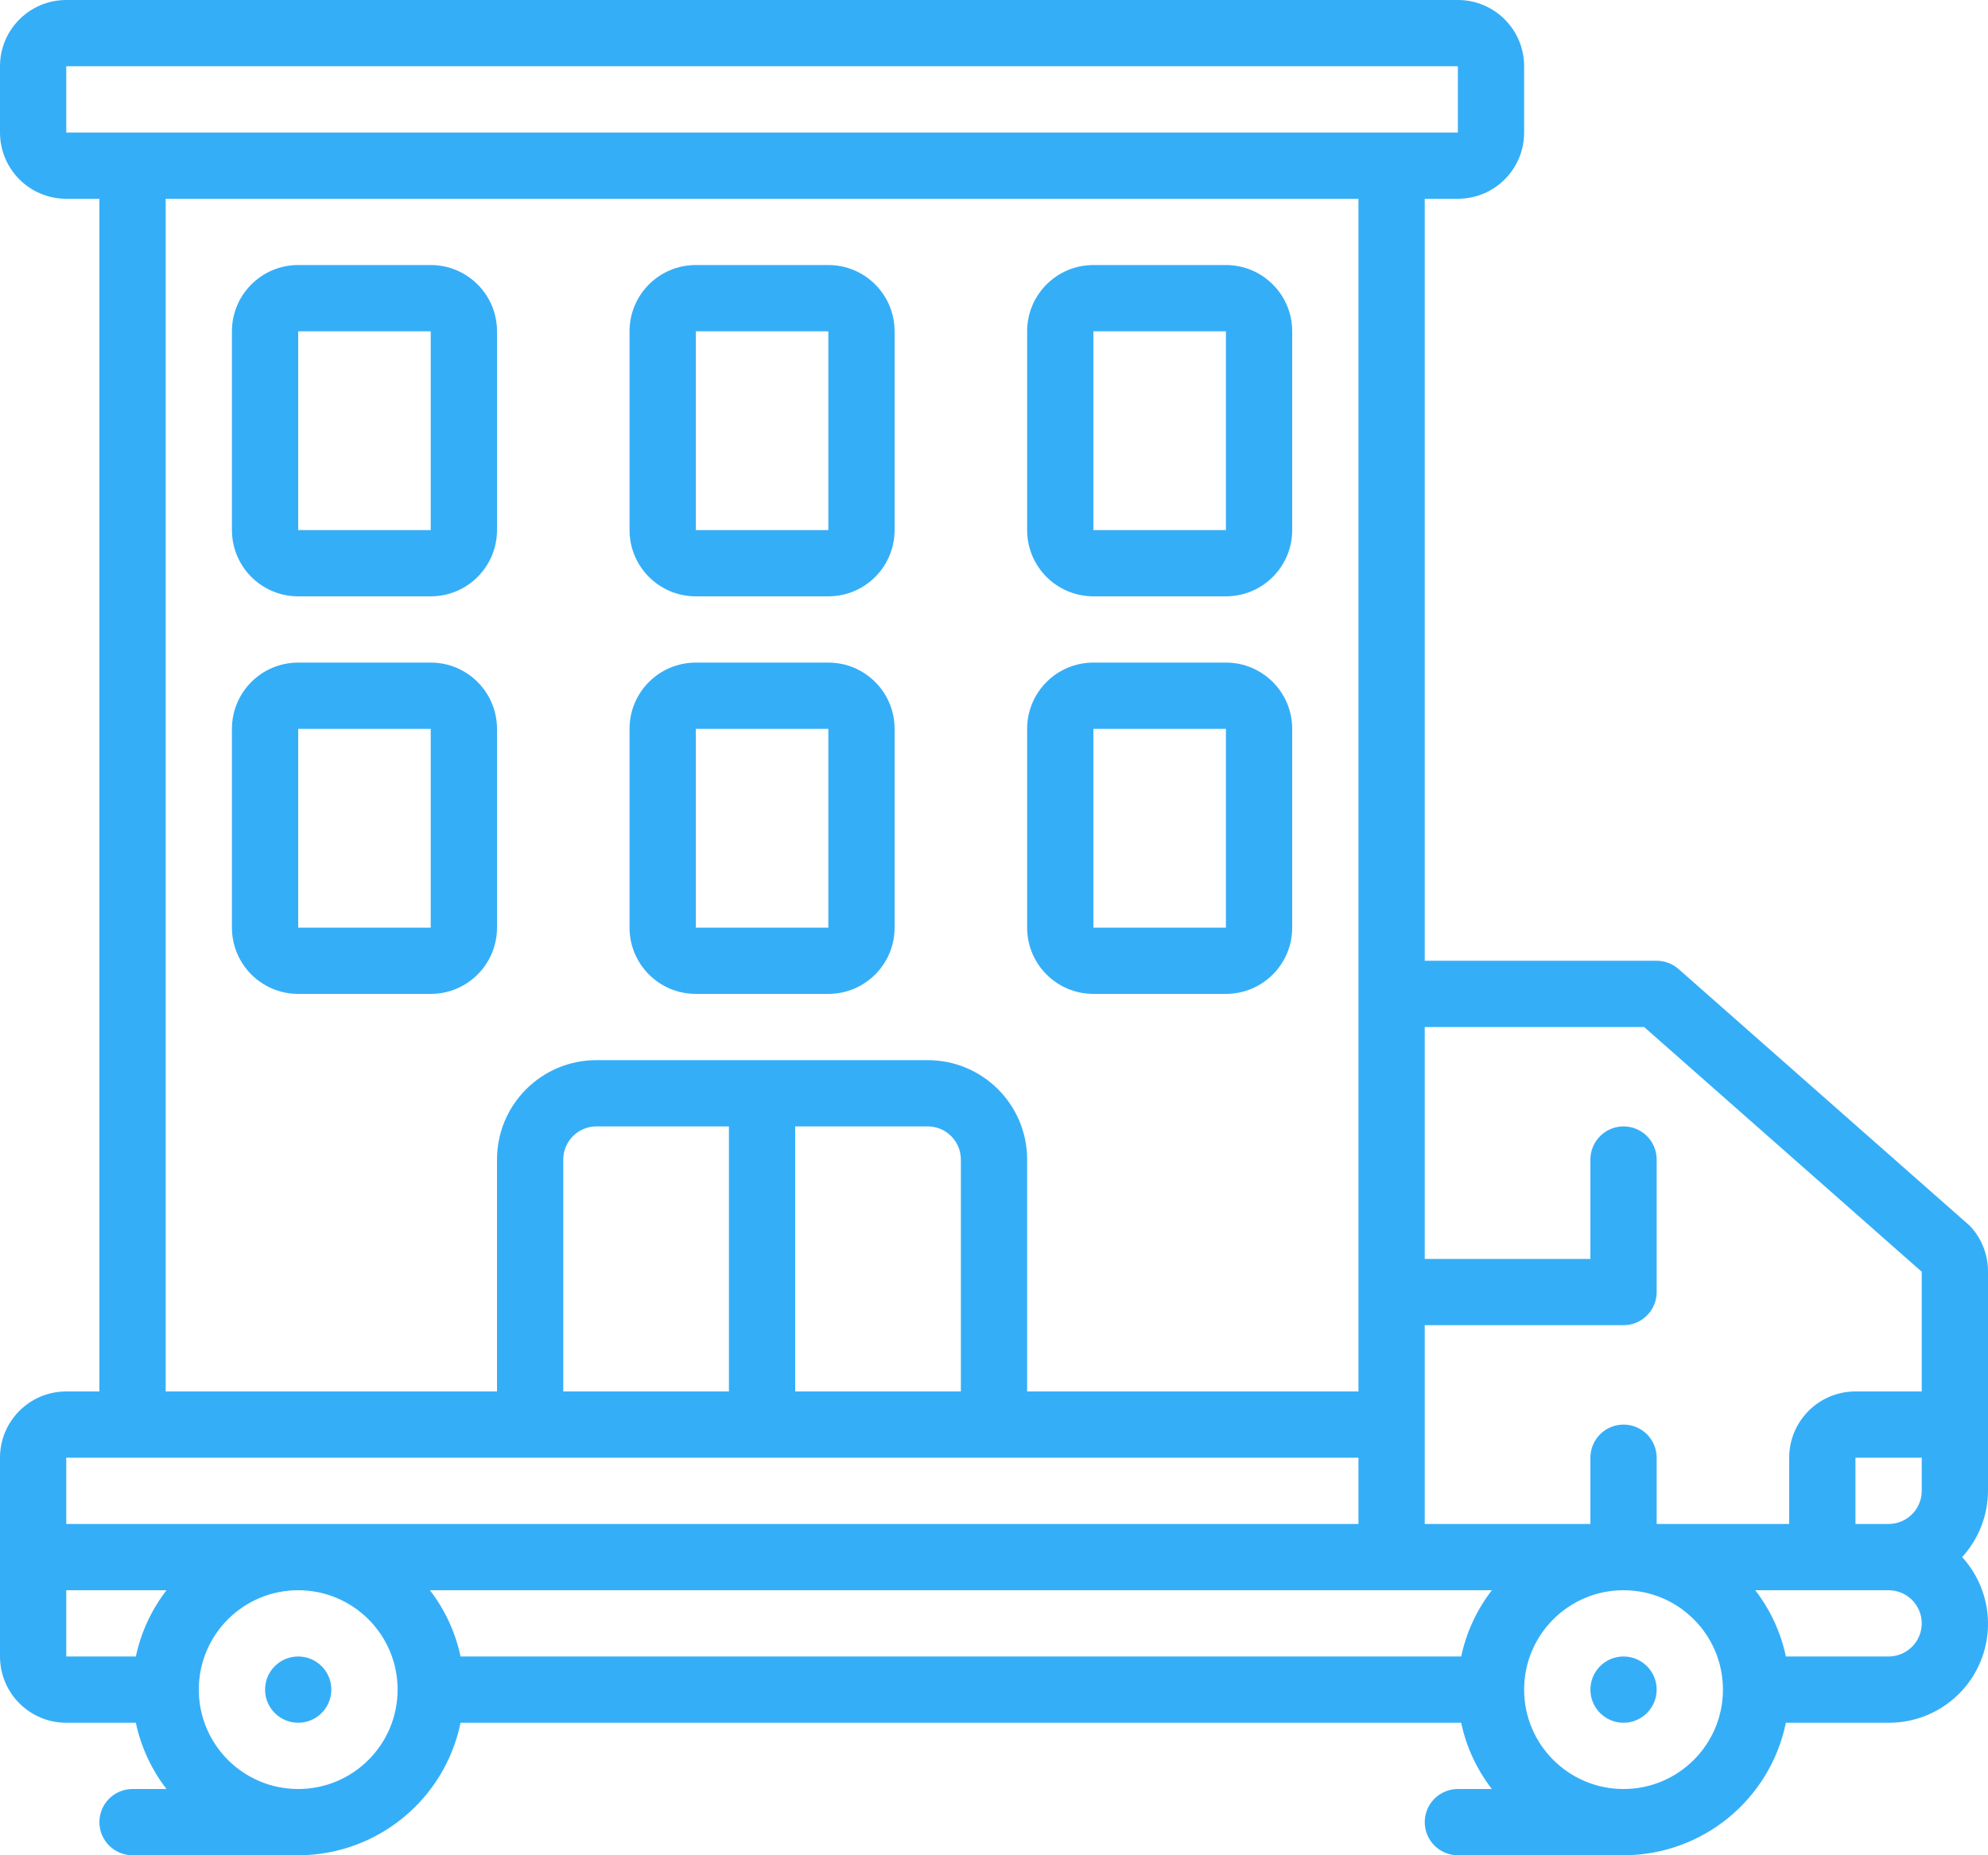
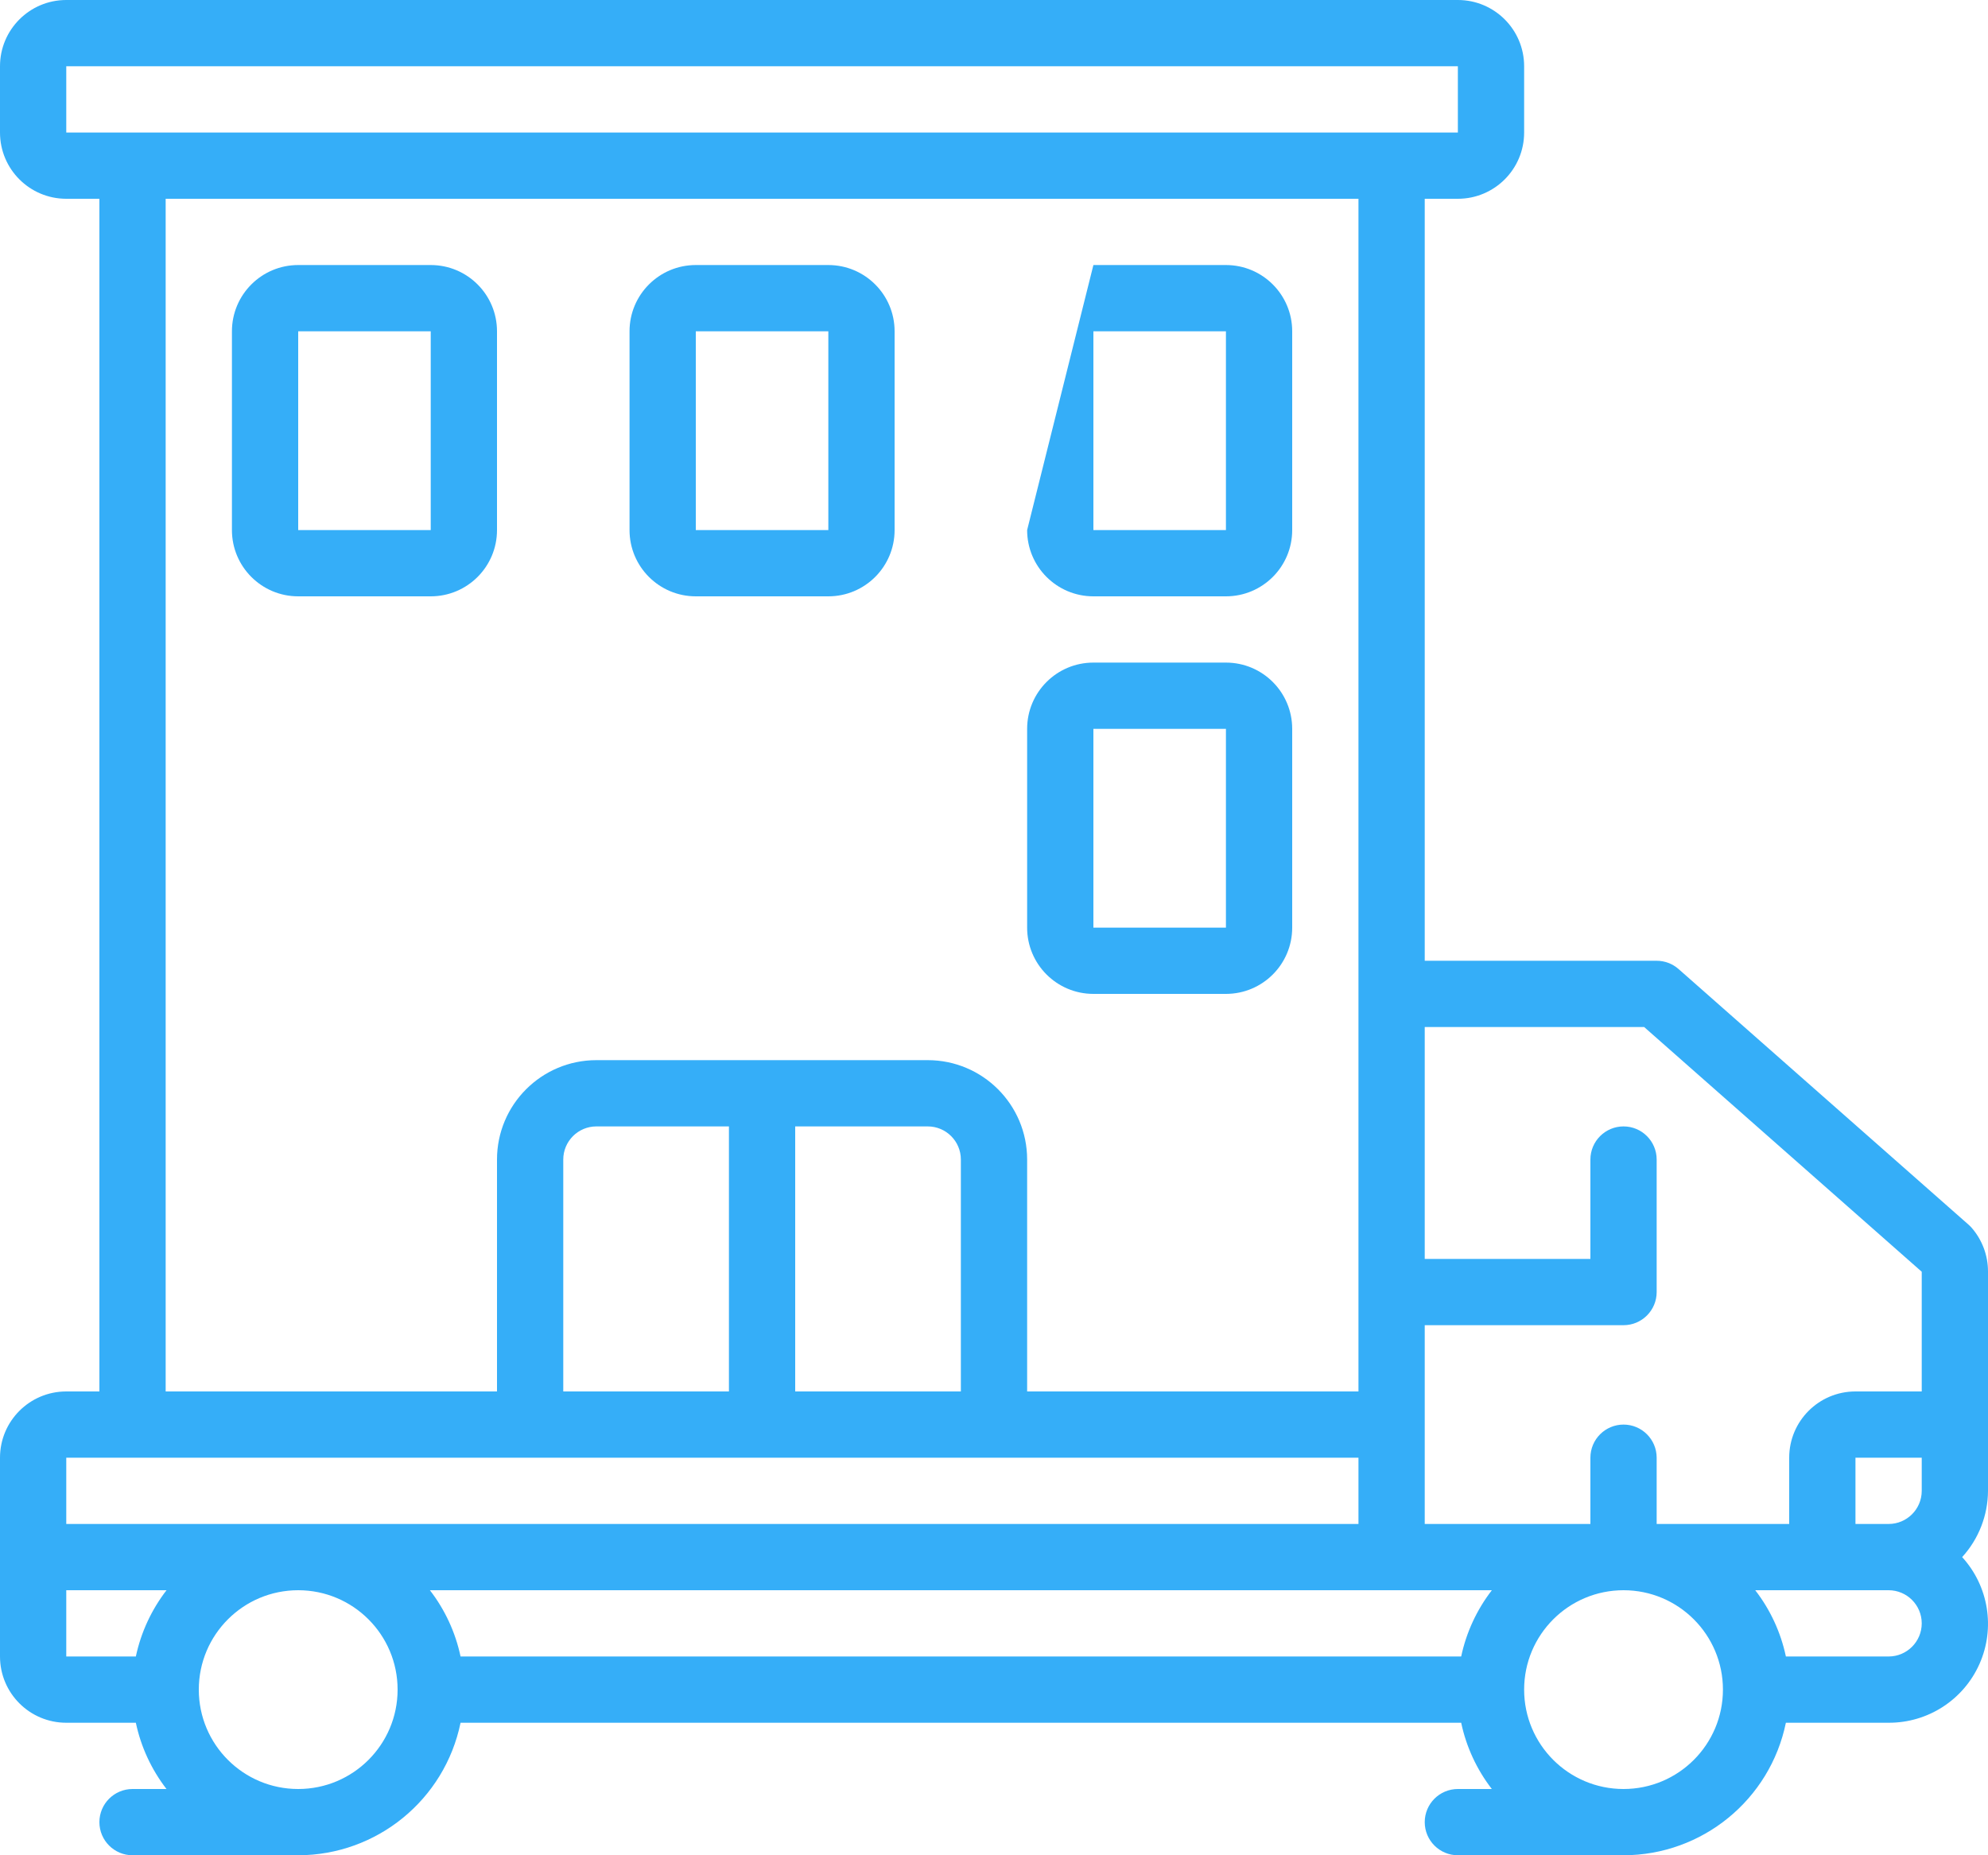
<svg xmlns="http://www.w3.org/2000/svg" viewBox="0 0 60 56">
  <title>028 - Moving Flat</title>
  <desc>Created with Sketch.</desc>
  <defs />
  <g id="Page-1" stroke="none" stroke-width="1" fill="none" fill-rule="evenodd">
    <g id="028---Moving-Flat" fill="#000000" fill-rule="nonzero">
      <path d="M59.414,36.967 L50.661,29.25 C50.478,29.089 50.243,29 50,29 L43,29 L43,6 L44,6 C45.105,6 46,5.105 46,4 L46,2 C46,0.895 45.105,0 44,0 L2,0 C0.895,0 1.3527075e-16,0.895 0,2 L0,4 C1.3527075e-16,5.105 0.895,6 2,6 L3,6 L3,42 L2,42 C0.895,42 1.3527075e-16,42.895 0,44 L0,50 C1.3527075e-16,51.105 0.895,52 2,52 L4.1,52 C4.254,52.728 4.57,53.411 5.025,54 L4,54 C3.448,54 3,54.448 3,55 C3,55.552 3.448,56 4,56 L9,56 C11.375,55.997 13.422,54.326 13.9,52 L44.1,52 C44.254,52.728 44.57,53.411 45.025,54 L44,54 C43.448,54 43,54.448 43,55 C43,55.552 43.448,56 44,56 L49,56 C51.375,55.997 53.422,54.326 53.9,52 L57,52 C58.186,52.005 59.262,51.309 59.743,50.225 C60.224,49.142 60.019,47.876 59.22,47 C59.719,46.453 59.997,45.74 60,45 L60,38.376 C60,37.892 59.824,37.424 59.506,37.059 C59.477,37.026 59.447,36.996 59.414,36.967 Z M56,44 L58,44 L58,45 C58,45.552 57.552,46 57,46 L56,46 L56,44 Z M49.622,31 L58,38.387 L58,42 L56,42 C54.895,42 54,42.895 54,44 L54,46 L50,46 L50,44 C50,43.448 49.552,43 49,43 C48.448,43 48,43.448 48,44 L48,46 L43,46 L43,40 L49,40 C49.552,40 50,39.552 50,39 L50,35 C50,34.448 49.552,34 49,34 C48.448,34 48,34.448 48,35 L48,38 L43,38 L43,31 L49.622,31 Z M44.1,50 L13.9,50 C13.746,49.272 13.43,48.589 12.975,48 L45.026,48 C44.571,48.589 44.255,49.272 44.1,50 Z M2,2 L44,2 L44,4 L2,4 L2,2 Z M5,6 L41,6 L41,42 L31,42 L31,35 C31,33.343 29.657,32 28,32 L18,32 C16.343,32 15,33.343 15,35 L15,42 L5,42 L5,6 Z M17,42 L17,35 C17,34.448 17.448,34 18,34 L22,34 L22,42 L17,42 Z M24,34 L28,34 C28.552,34 29,34.448 29,35 L29,42 L24,42 L24,34 Z M4,44 L41,44 L41,46 L2,46 L2,44 L4,44 Z M2,48 L5.026,48 C4.571,48.589 4.255,49.272 4.1,50 L2,50 L2,48 Z M9,54 C7.343,54 6,52.657 6,51 C6,49.343 7.343,48 9,48 C10.657,48 12,49.343 12,51 C12,52.657 10.657,54 9,54 Z M49,54 C47.343,54 46,52.657 46,51 C46,49.343 47.343,48 49,48 C50.657,48 52,49.343 52,51 C52,52.657 50.657,54 49,54 Z M57,50 L53.9,50 C53.746,49.272 53.43,48.589 52.975,48 L57,48 C57.552,48 58,48.448 58,49 C58,49.552 57.552,50 57,50 Z" id="Shape" fill="#000000" style="fill: rgb(53, 174, 248);" />
-       <circle id="Oval" cx="9" cy="51" r="1" fill="#000000" style="fill: rgb(53, 174, 248);" />
-       <circle id="Oval" cx="49" cy="51" r="1" fill="#000000" style="fill: rgb(53, 174, 248);" />
-       <path d="M15,28 L15,22 C15,20.895 14.105,20 13,20 L9,20 C7.895,20 7,20.895 7,22 L7,28 C7,29.105 7.895,30 9,30 L13,30 C14.105,30 15,29.105 15,28 Z M9,28 L9,22 L13,22 L13,28 L9,28 Z" id="Shape" fill="#000000" style="fill: rgb(53, 174, 248);" />
      <path d="M9,18 L13,18 C14.105,18 15,17.105 15,16 L15,10 C15,8.895 14.105,8 13,8 L9,8 C7.895,8 7,8.895 7,10 L7,16 C7,17.105 7.895,18 9,18 Z M9,10 L13,10 L13,16 L9,16 L9,10 Z" id="Shape" fill="#000000" style="fill: rgb(53, 174, 248);" />
-       <path d="M21,30 L25,30 C26.105,30 27,29.105 27,28 L27,22 C27,20.895 26.105,20 25,20 L21,20 C19.895,20 19,20.895 19,22 L19,28 C19,29.105 19.895,30 21,30 Z M21,22 L25,22 L25,28 L21,28 L21,22 Z" id="Shape" fill="#000000" style="fill: rgb(53, 174, 248);" />
      <path d="M21,18 L25,18 C26.105,18 27,17.105 27,16 L27,10 C27,8.895 26.105,8 25,8 L21,8 C19.895,8 19,8.895 19,10 L19,16 C19,17.105 19.895,18 21,18 Z M21,10 L25,10 L25,16 L21,16 L21,10 Z" id="Shape" fill="#000000" style="fill: rgb(53, 174, 248);" />
      <path d="M33,30 L37,30 C38.105,30 39,29.105 39,28 L39,22 C39,20.895 38.105,20 37,20 L33,20 C31.895,20 31,20.895 31,22 L31,28 C31,29.105 31.895,30 33,30 Z M33,22 L37,22 L37,28 L33,28 L33,22 Z" id="Shape" fill="#000000" style="fill: rgb(53, 174, 248);" />
-       <path d="M33,18 L37,18 C38.105,18 39,17.105 39,16 L39,10 C39,8.895 38.105,8 37,8 L33,8 C31.895,8 31,8.895 31,10 L31,16 C31,17.105 31.895,18 33,18 Z M33,10 L37,10 L37,16 L33,16 L33,10 Z" id="Shape" fill="#000000" style="fill: rgb(53, 174, 248);" />
+       <path d="M33,18 L37,18 C38.105,18 39,17.105 39,16 L39,10 C39,8.895 38.105,8 37,8 L33,8 L31,16 C31,17.105 31.895,18 33,18 Z M33,10 L37,10 L37,16 L33,16 L33,10 Z" id="Shape" fill="#000000" style="fill: rgb(53, 174, 248);" />
    </g>
  </g>
</svg>